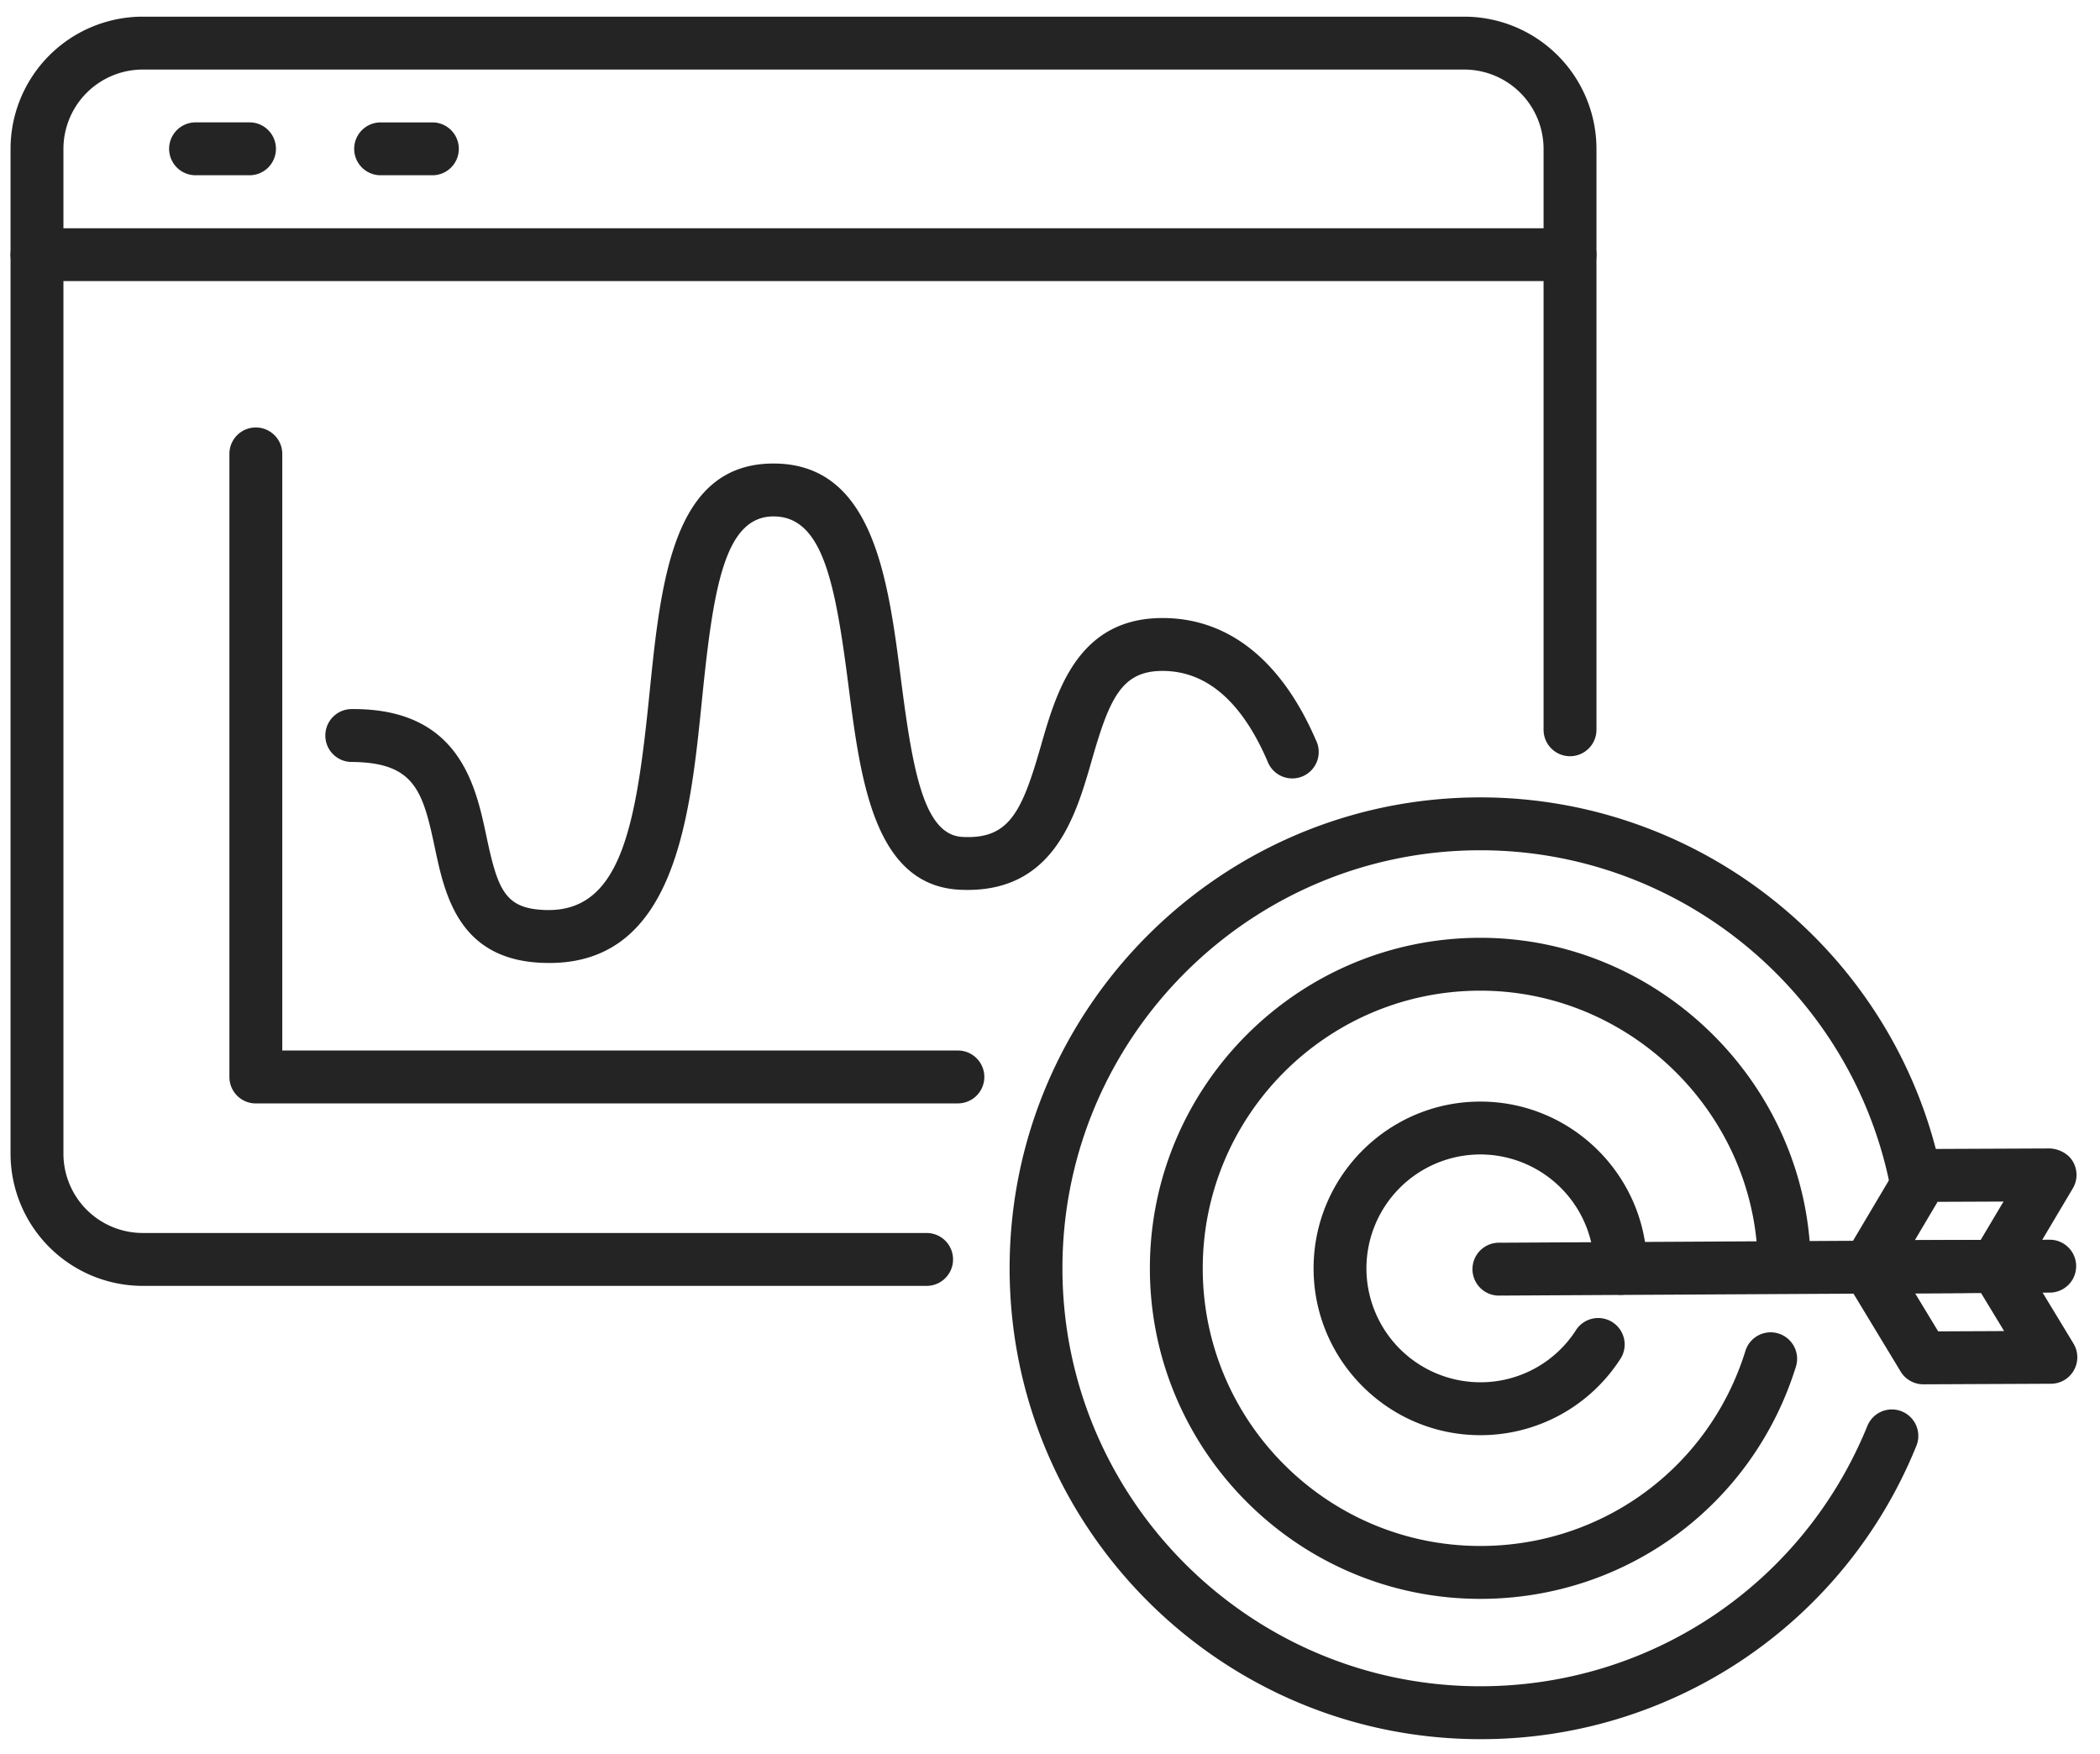
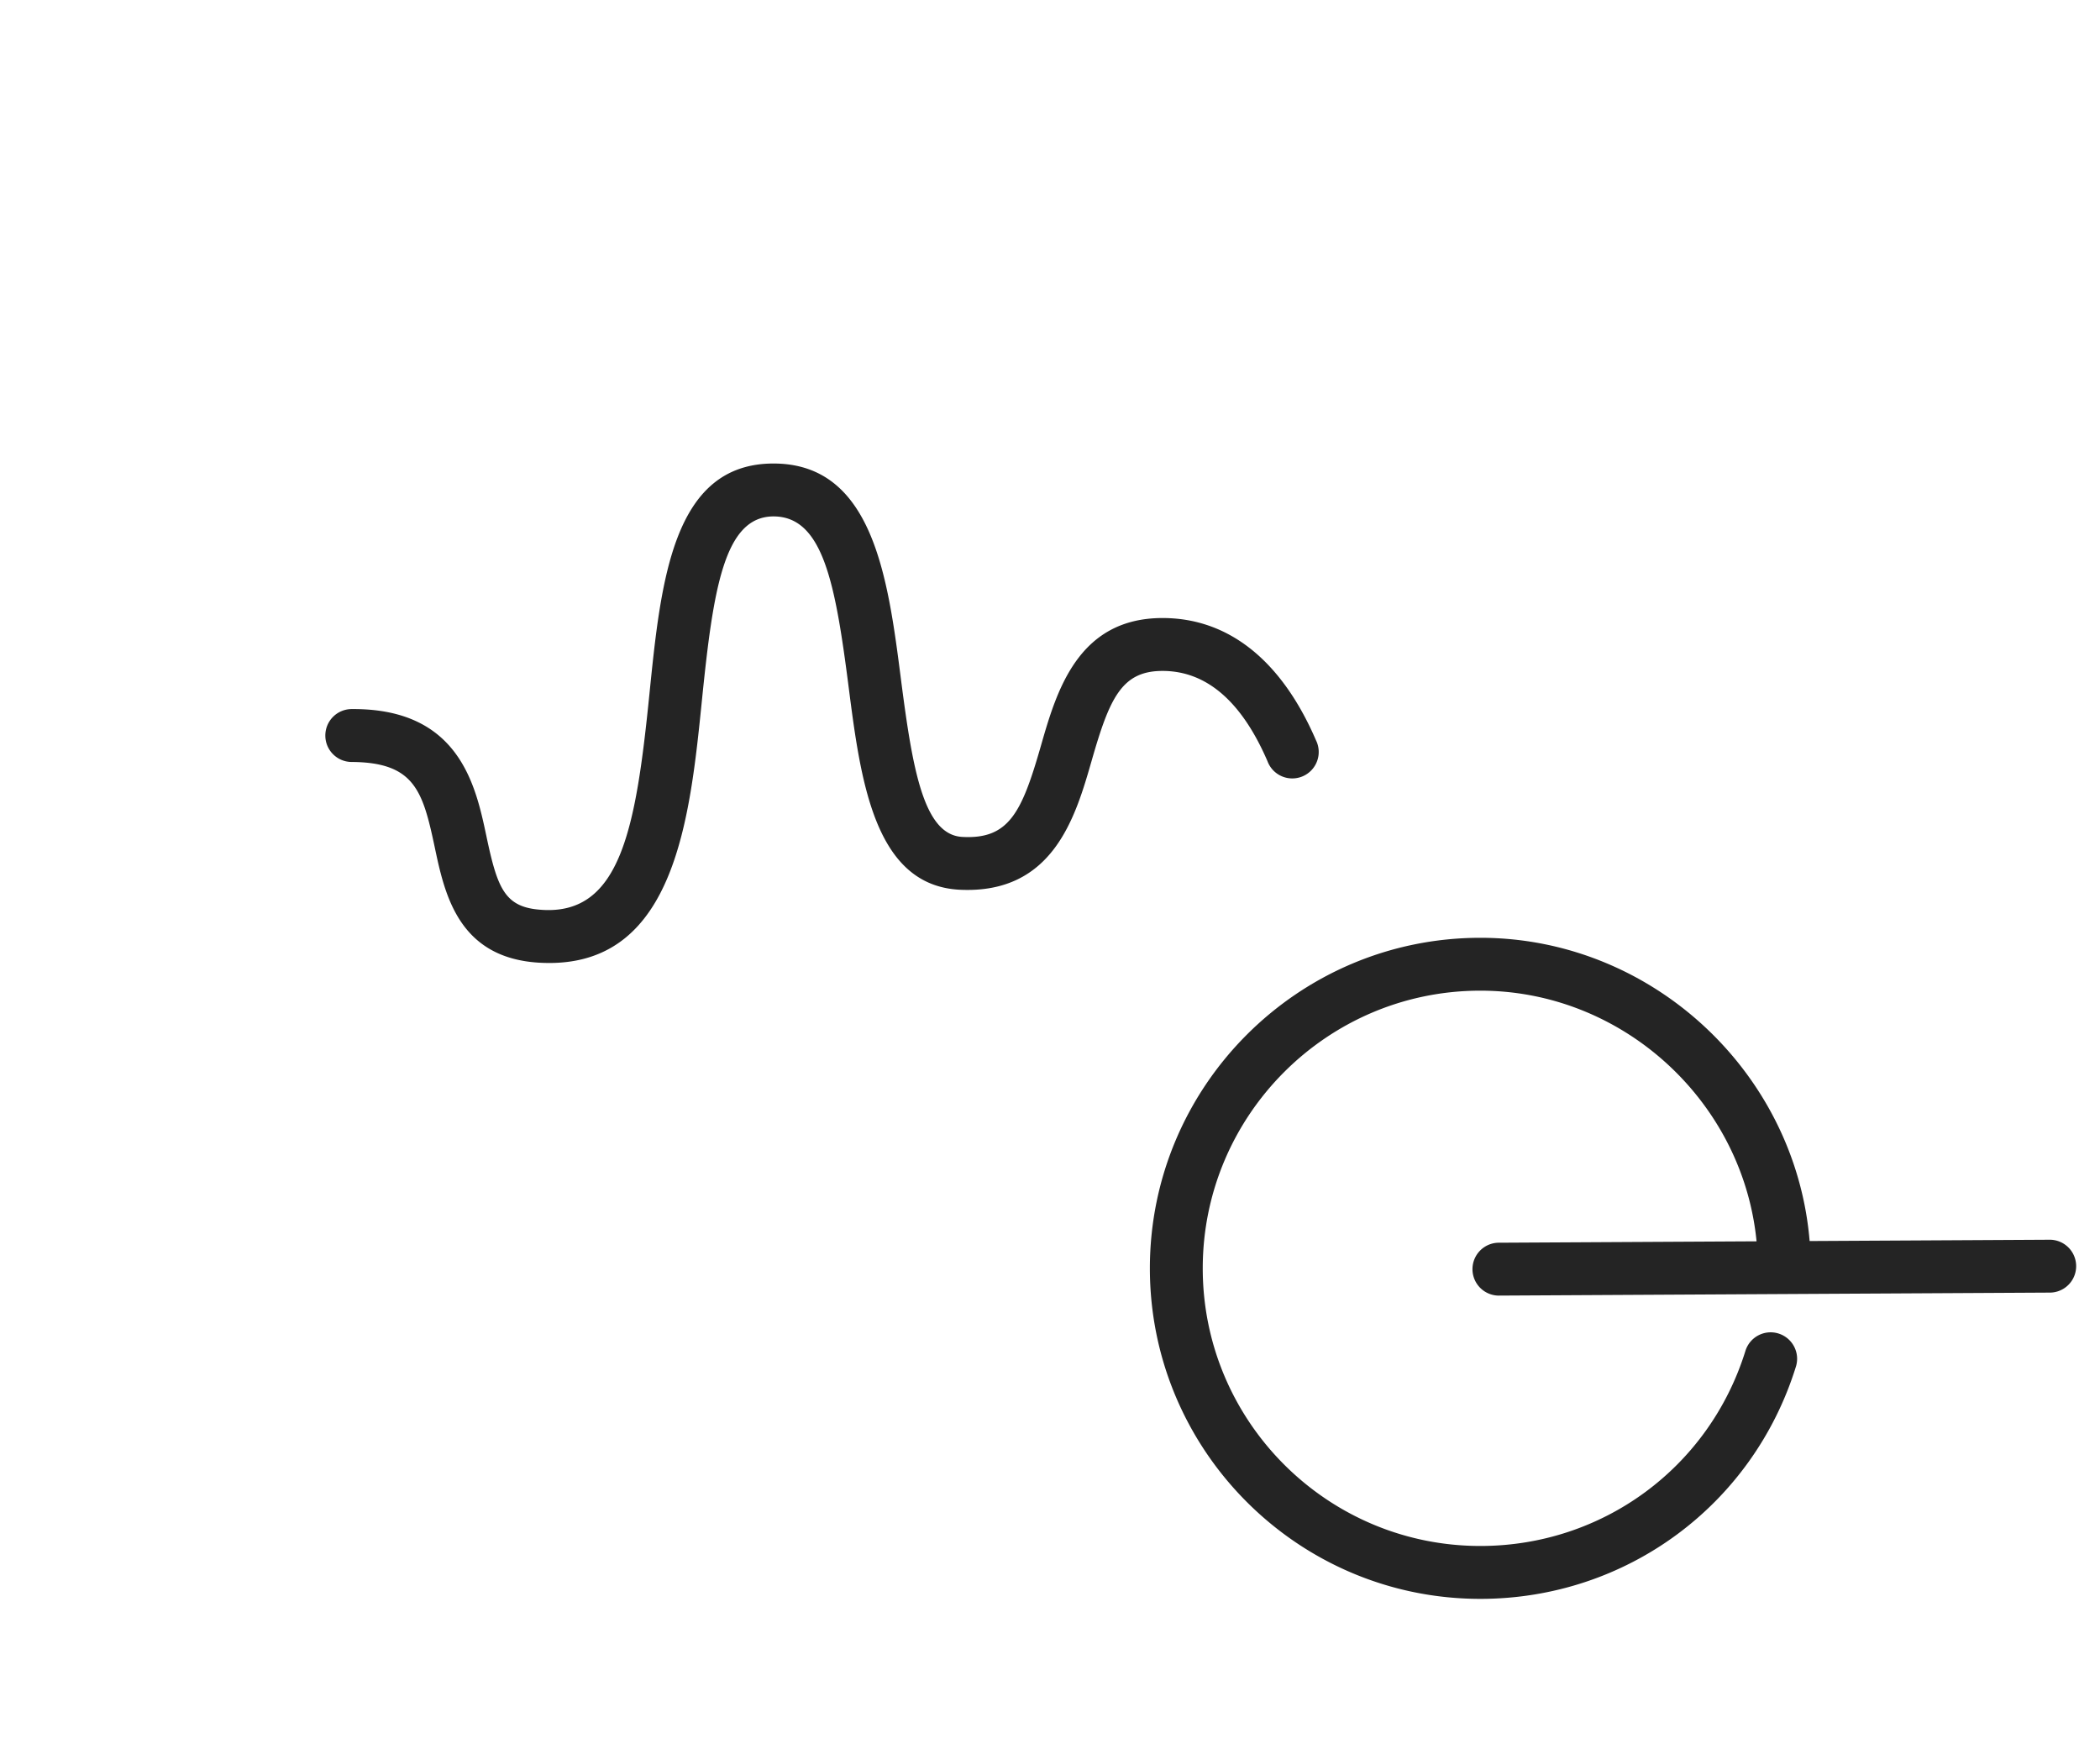
<svg xmlns="http://www.w3.org/2000/svg" width="91" height="76" fill="none">
-   <path fill="#242424" d="M68.035 12.18H1.602a1.145 1.145 0 0 1 0-2.29h66.433a1.145 1.145 0 0 1 0 2.29ZM10.764 7.594h-2.29a1.145 1.145 0 1 1 0-2.291h2.29a1.146 1.146 0 1 1 0 2.29ZM18.784 7.594h-2.291a1.144 1.144 0 1 1 0-2.29h2.291a1.146 1.146 0 0 1 0 2.29Z" />
-   <path fill="#242424" d="M40.153 55.719H6.183a5.733 5.733 0 0 1-5.726-5.73V6.453A5.734 5.734 0 0 1 6.183.722h57.271a5.734 5.734 0 0 1 5.726 5.73v25.17a1.146 1.146 0 0 1-2.292 0V6.451a3.44 3.44 0 0 0-3.434-3.437H6.183a3.44 3.44 0 0 0-3.434 3.437V49.99a3.438 3.438 0 0 0 3.434 3.437h33.97a1.145 1.145 0 0 1 0 2.292Z" />
  <path fill="#242424" d="M23.807 41.727c-.16 0-.32-.005-.484-.015-3.474-.225-4.058-2.987-4.485-5.003-.517-2.436-.874-3.672-3.59-3.692h-.006c-.63 0-1.142-.509-1.144-1.14a1.144 1.144 0 0 1 1.14-1.152c4.664-.038 5.374 3.306 5.84 5.509.482 2.281.794 3.088 2.392 3.19 3.428.236 4.086-3.551 4.67-9.334.498-4.918 1.012-10.005 5.379-10.005 4.323.002 4.962 4.978 5.525 9.368.505 3.937.992 6.73 2.662 6.812 2.02.108 2.574-1.066 3.4-3.948.671-2.338 1.59-5.537 5.271-5.537 2.854 0 5.154 1.831 6.648 5.295a1.146 1.146 0 1 1-2.101.908c-1.121-2.596-2.65-3.911-4.547-3.911-1.772 0-2.295 1.181-3.068 3.876-.704 2.45-1.668 5.799-5.714 5.606-3.716-.181-4.304-4.765-4.824-8.81-.572-4.45-1.105-7.367-3.252-7.367-2.136 0-2.614 3.145-3.1 7.944-.515 5.097-1.154 11.406-6.612 11.406Z" />
-   <path fill="#242424" d="M41.509 47.813H11.085a1.143 1.143 0 0 1-1.144-1.146V19.67c0-.635.51-1.147 1.144-1.147.632 0 1.147.512 1.147 1.147v25.85h29.277a1.145 1.145 0 1 1 0 2.291ZM82.985 56.036l1.003 1.654 2.857-.013-1.003-1.654-2.857.013Zm.359 3.948a1.15 1.15 0 0 1-.981-.55l-2.385-3.94a1.152 1.152 0 0 1-.02-1.156c.203-.36.582-.582.996-.584l5.525-.024h.005c.401 0 .772.21.98.552l2.388 3.938c.213.354.22.794.017 1.154-.2.36-.579.584-.993.586l-5.527.024h-.005ZM64.147 62.188c-3.985 0-7.225-3.243-7.225-7.229 0-3.985 3.24-7.226 7.225-7.226 3.985 0 7.226 3.241 7.226 7.226a1.145 1.145 0 1 1-2.29 0 4.94 4.94 0 0 0-4.936-4.935 4.94 4.94 0 0 0-4.935 4.935 4.942 4.942 0 0 0 4.935 4.937 4.914 4.914 0 0 0 4.167-2.293 1.147 1.147 0 0 1 1.934 1.23 7.2 7.2 0 0 1-6.1 3.355Z" />
  <path fill="#242424" d="M64.147 69.281c-7.895 0-14.319-6.425-14.319-14.323 0-7.896 6.424-14.322 14.32-14.322 7.705 0 14.126 6.267 14.314 13.97a1.147 1.147 0 0 1-1.117 1.173h-.029c-.619 0-1.13-.495-1.145-1.118-.156-6.47-5.551-11.734-12.024-11.734-6.633 0-12.028 5.398-12.028 12.032 0 6.633 5.395 12.03 12.028 12.03 5.298 0 9.916-3.396 11.488-8.452a1.144 1.144 0 0 1 1.433-.754c.604.188.943.83.755 1.434-1.871 6.02-7.37 10.064-13.676 10.064Z" />
  <path fill="#242424" d="M64.923 56.14a1.146 1.146 0 0 1-.007-2.291l23.93-.13h.005a1.146 1.146 0 0 1 .007 2.291l-23.927.13h-.008Z" />
-   <path fill="#242424" d="M64.146 75.36c-11.248 0-20.396-9.154-20.396-20.405 0-11.25 9.148-20.403 20.396-20.403 9.722 0 18.138 6.914 20.015 16.44a1.148 1.148 0 0 1-.903 1.346 1.142 1.142 0 0 1-1.345-.903c-1.666-8.455-9.138-14.592-17.767-14.592-9.984 0-18.107 8.125-18.107 18.112 0 9.987 8.123 18.113 18.107 18.113 7.395 0 13.98-4.424 16.77-11.272a1.146 1.146 0 1 1 2.122.866A20.326 20.326 0 0 1 64.146 75.36Z" />
-   <path fill="#242424" d="m83.962 52.077-.985 1.661 2.854-.012.988-1.661-2.857.012Zm-3.004 3.962a1.144 1.144 0 0 1-.983-1.731l2.35-3.96c.205-.346.576-.559.98-.56l5.527-.024c.387.02.796.219.999.577.205.358.203.8-.01 1.154l-2.353 3.96a1.143 1.143 0 0 1-.98.56l-5.525.024h-.005Z" />
</svg>